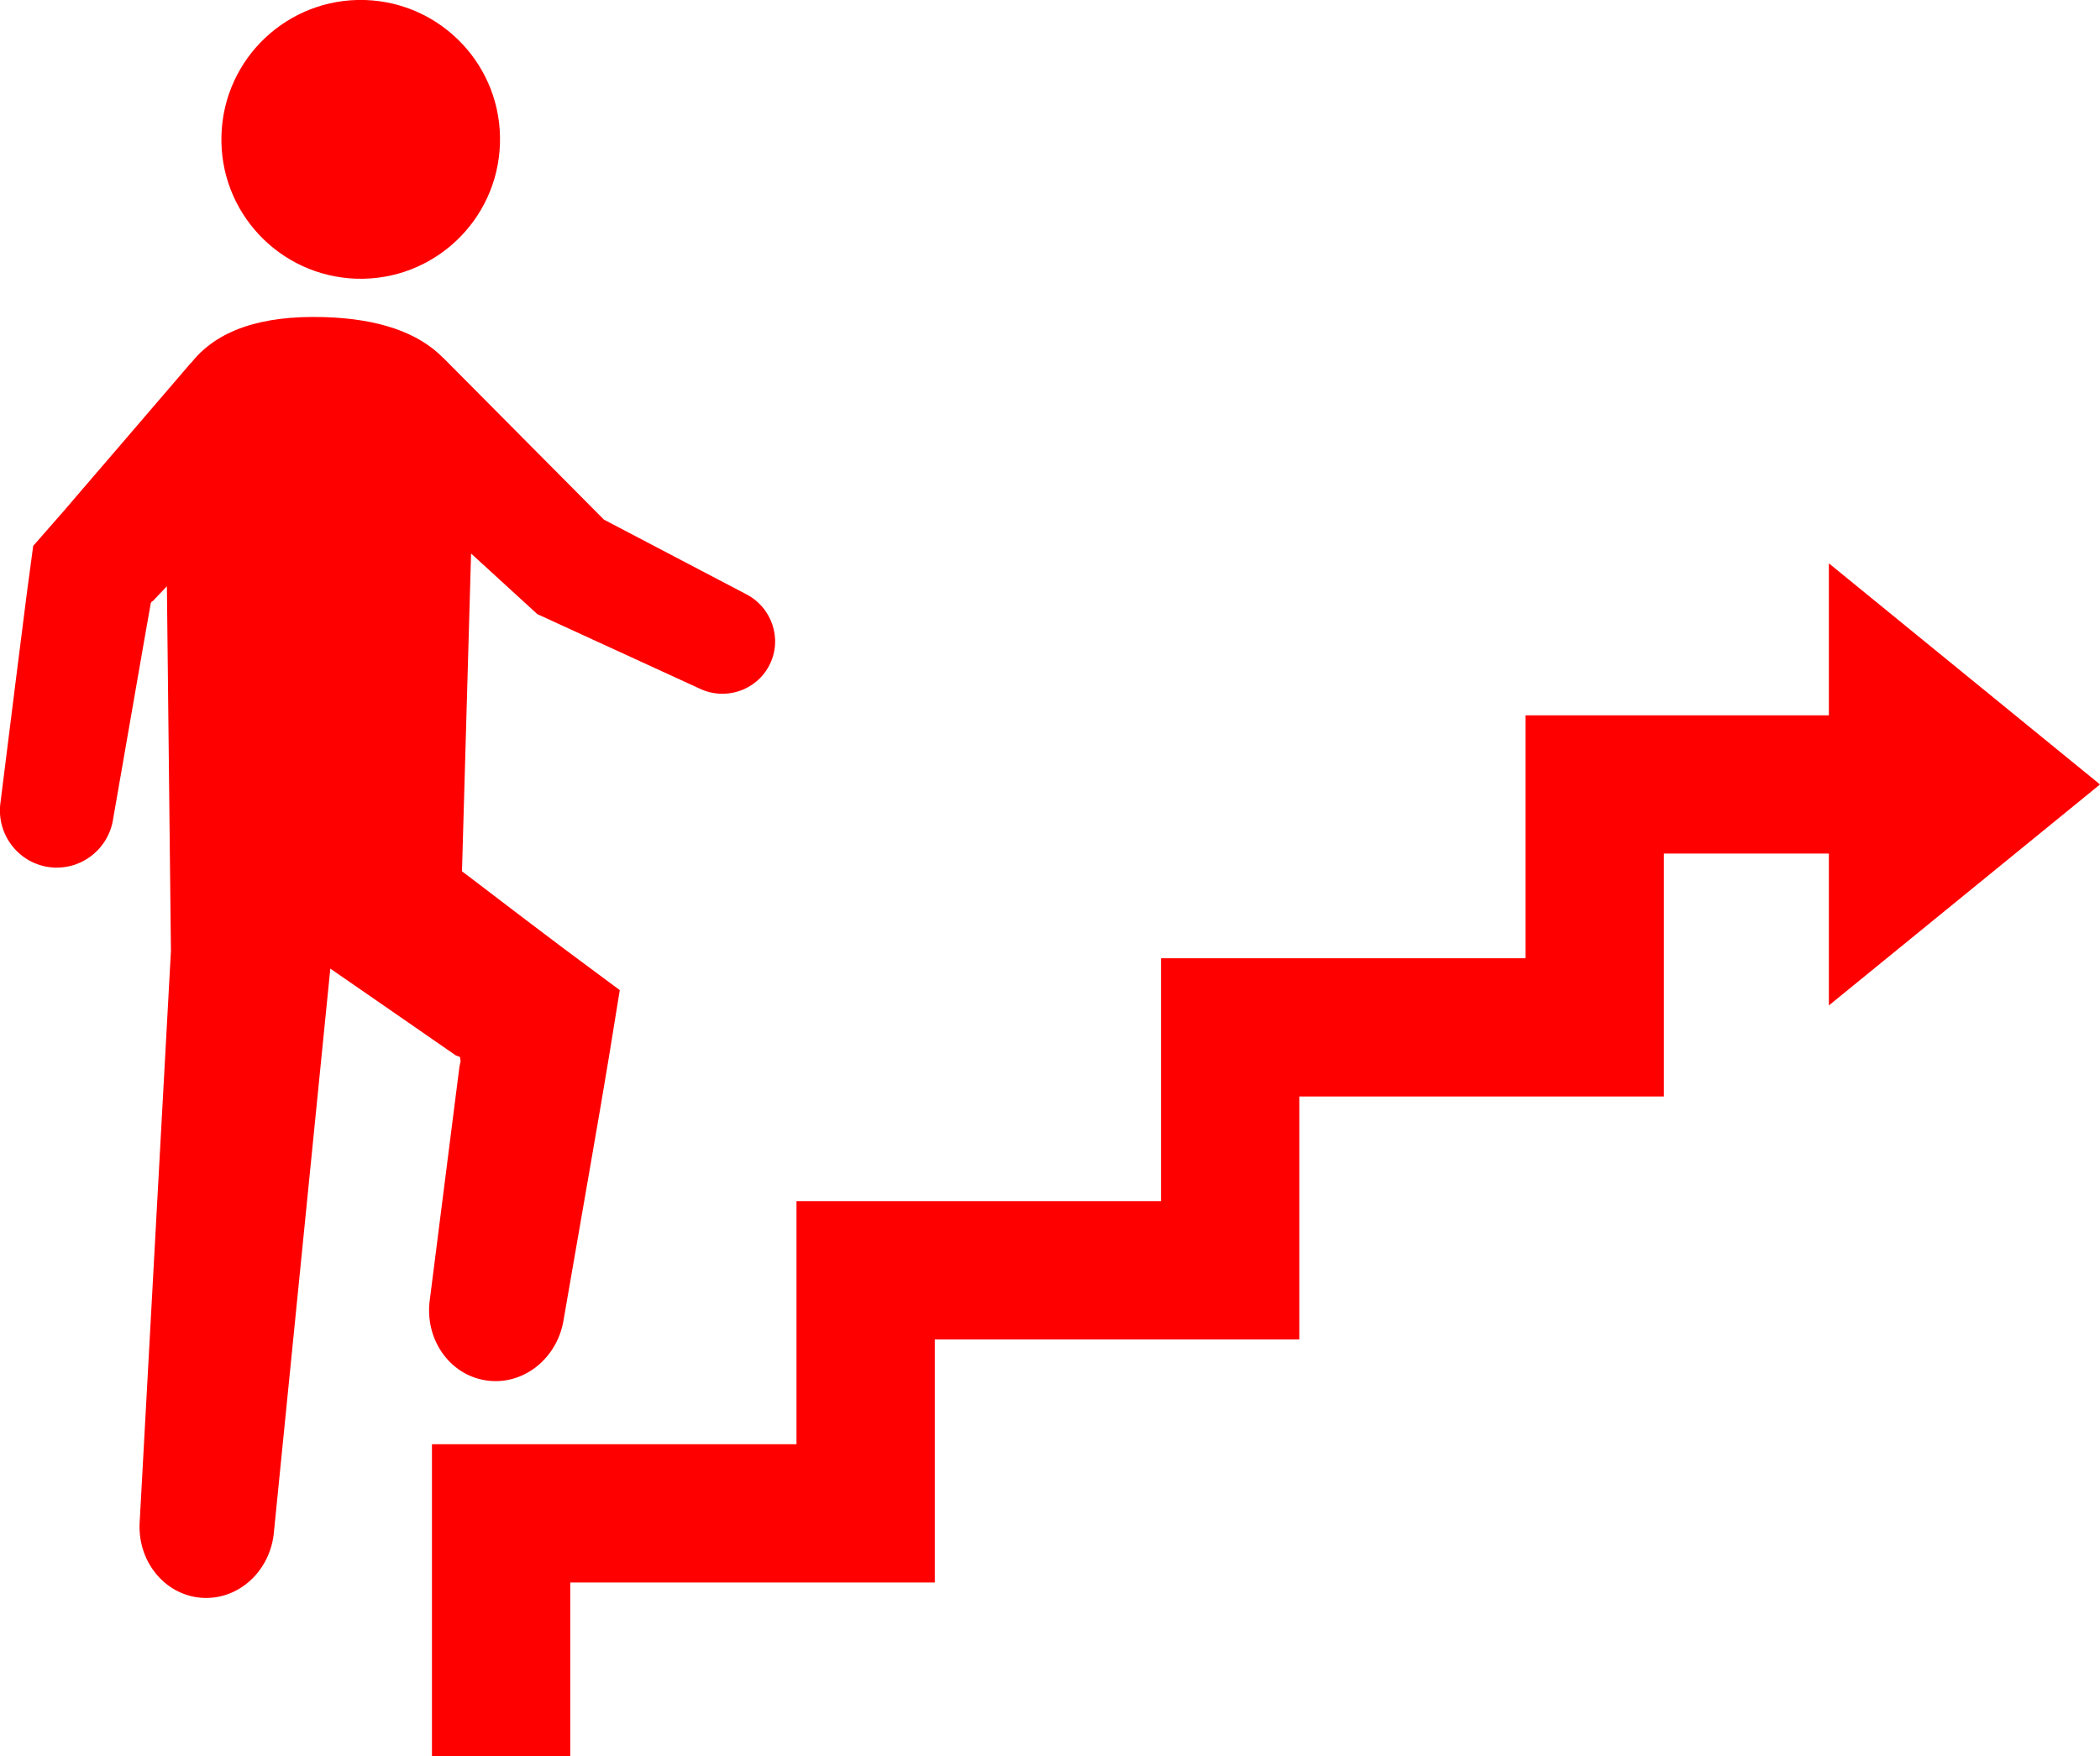
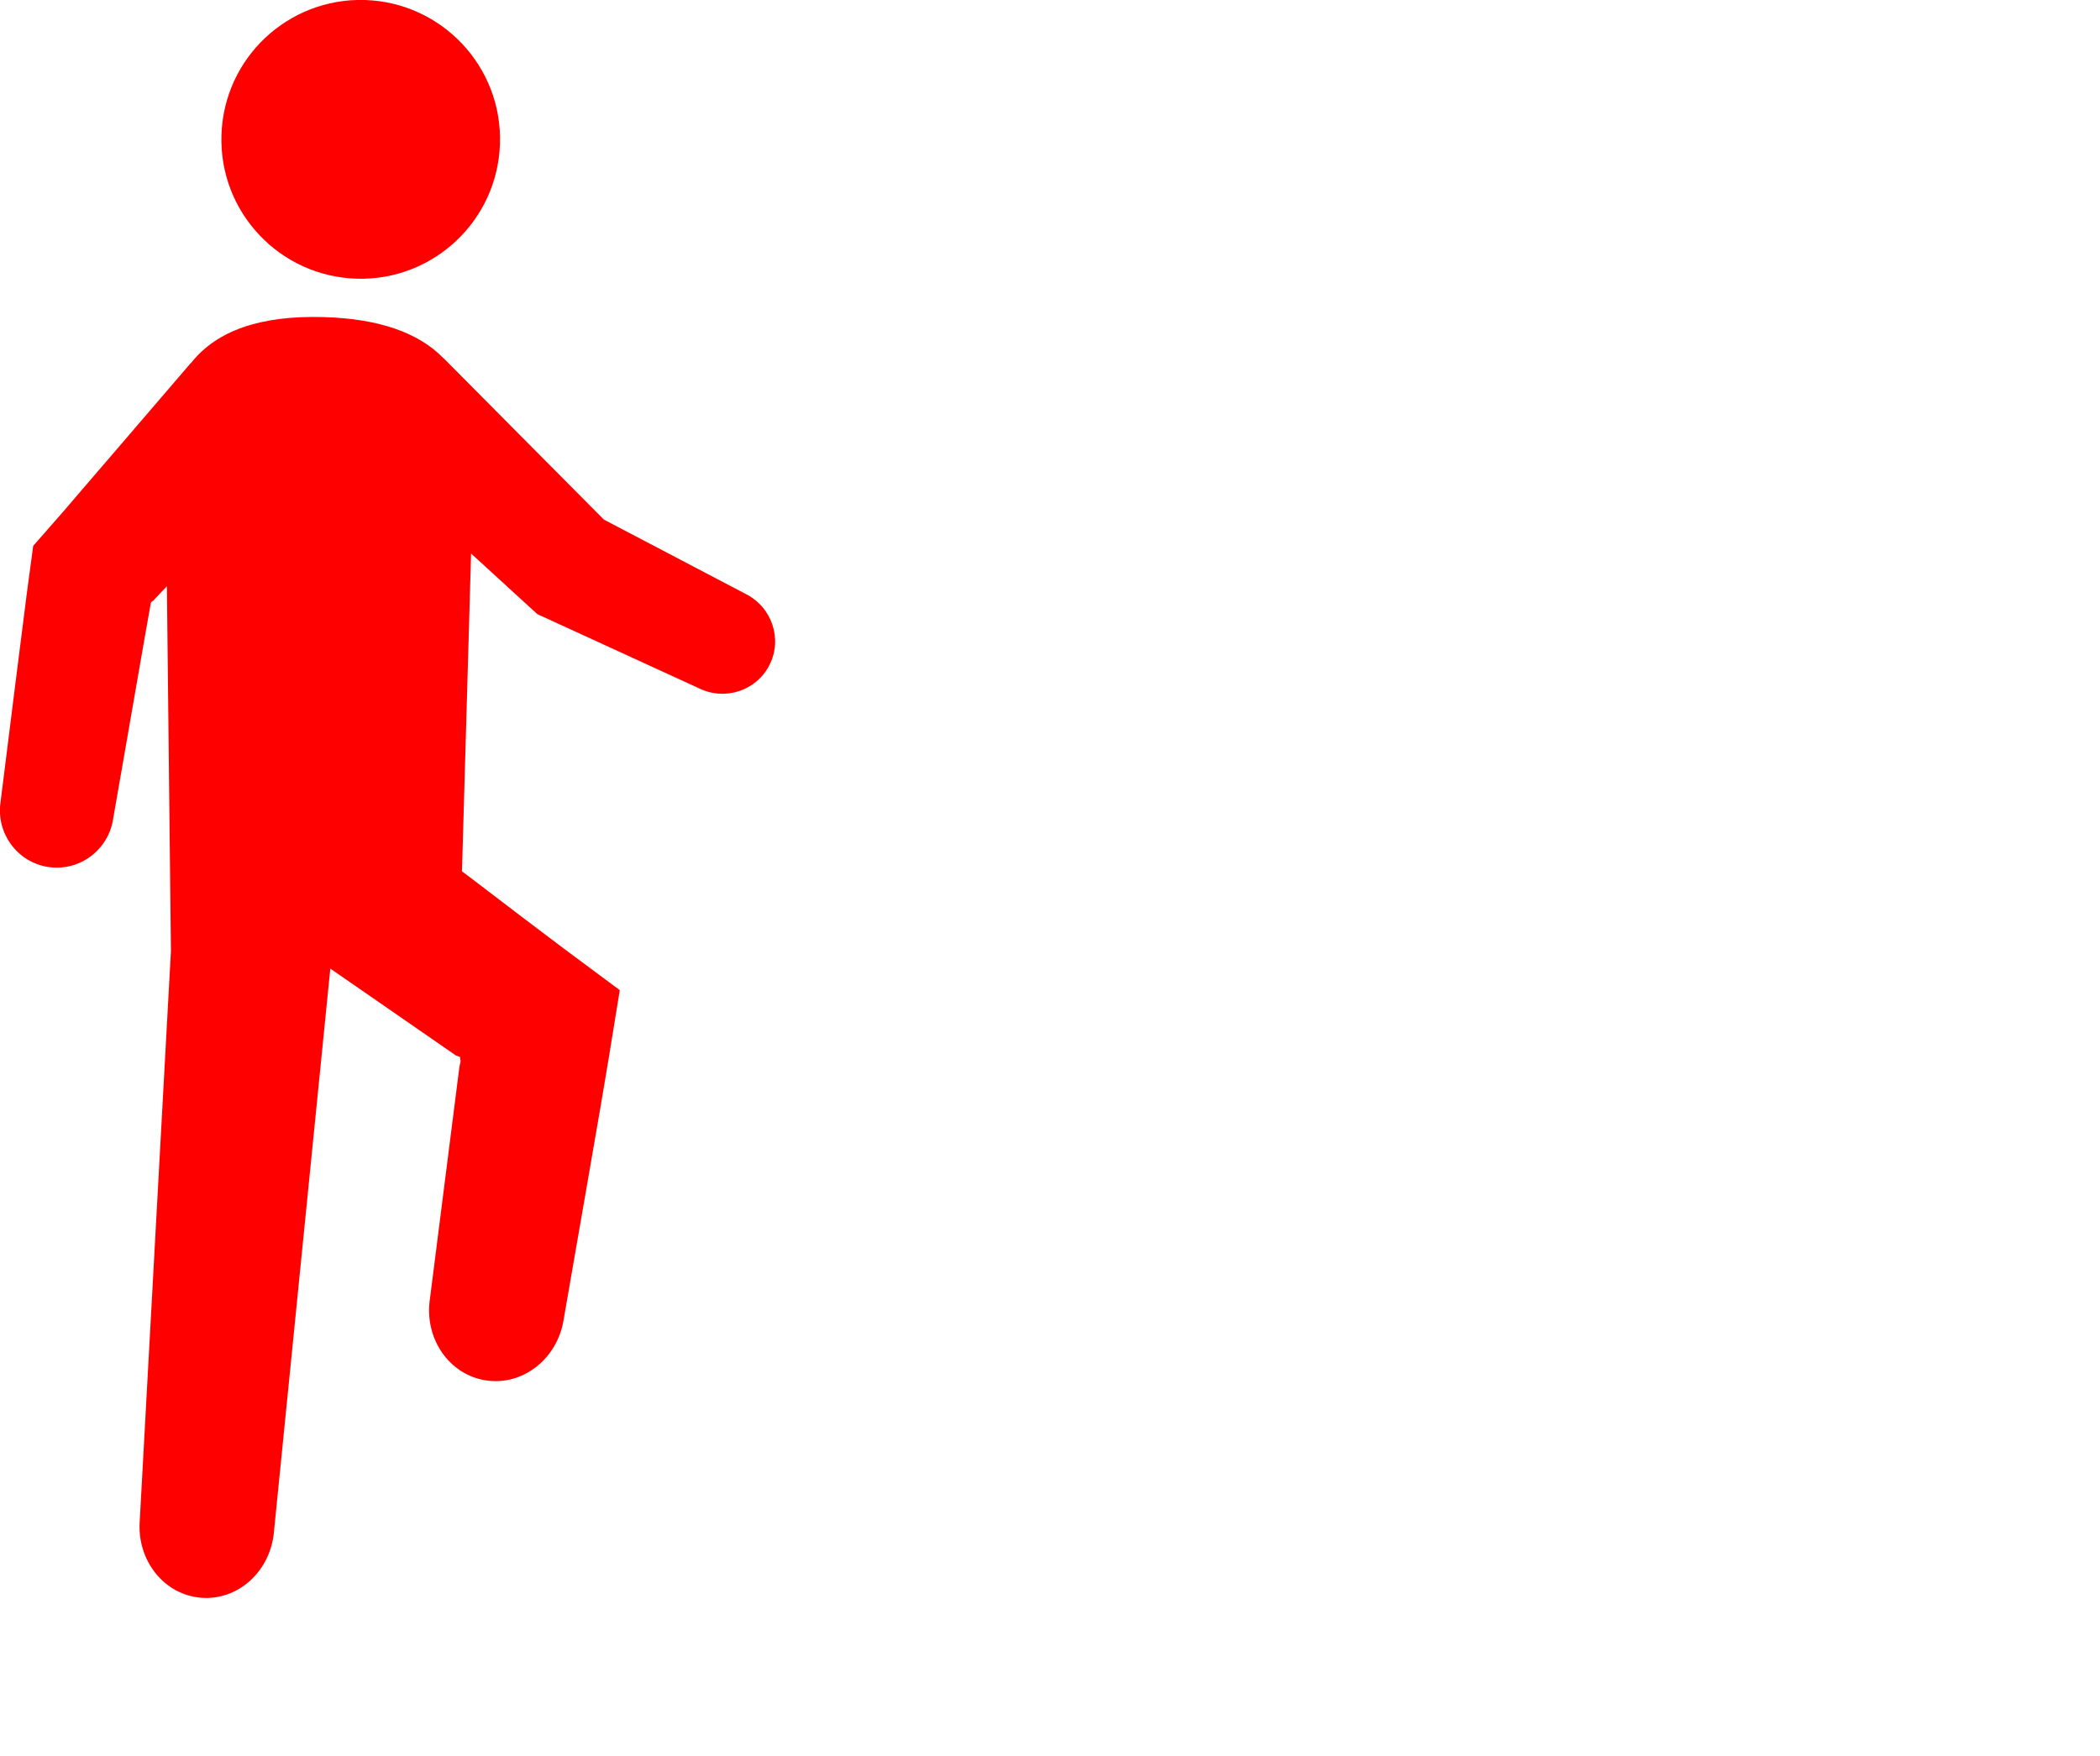
<svg xmlns="http://www.w3.org/2000/svg" version="1.1" id="レイヤー_1" x="0px" y="0px" width="145.46px" height="121.68px" viewBox="0 0 145.46 121.68" style="enable-background:new 0 0 145.46 121.68;" xml:space="preserve">
  <style type="text/css">
	.st0{fill:#FF0000;}
</style>
  <g>
    <path class="st0" d="M31.83,73.87l-0.16,1.24l-0.63,4.96l-1.26,9.92c-0.41,2.74,1.33,5.27,3.89,5.65c2.56,0.39,4.97-1.52,5.38-4.26   l1.71-9.85l0.85-4.92l0.55-3.27l0.77-4.74l-3.89-2.89l-2.66-2.01l-4.03-3.07L32,60.37l0.63-22.02l4.59,4.2l11.18,5.13   c1.81,0.9,4.01,0.18,4.91-1.63c0.9-1.8,0.15-3.99-1.66-4.9l-9.82-5.15l-11.1-11.18c-0.01-0.01-0.02-0.01-0.03-0.02   c-1.72-1.76-4.47-2.72-8.26-2.83c-4.38-0.13-7.42,0.93-9.18,3.15c-0.02,0.02-0.04,0.03-0.06,0.05l-5.01,5.84l-2.51,2.92l-1.25,1.46   L2.3,37.82l-0.45,3.35l-0.26,2.05l-0.52,4.11l-1.03,8.22c-0.33,2.17,1.16,4.2,3.31,4.52c2.16,0.32,4.17-1.18,4.49-3.35l1.42-8.16   l0.71-4.08l0.36-2.04l0.09-0.51l0.02-0.13c0-0.02,0-0.01,0.01-0.02l0.01-0.02l0.04-0.07l0.07-0.04c0.02-0.01,0.01,0,0.05-0.04   l0.33-0.35l0.61-0.64l0.28,25.27l-2.16,39.48c-0.21,2.74,1.69,5.13,4.26,5.33c2.57,0.2,4.82-1.86,5.04-4.61l3.9-38.98l3.17,2.19   l4.16,2.88l1.04,0.72l0.26,0.18l0.07,0.05c0.01,0,0.01,0,0.01,0l0.01,0l0.05,0.02l0.21,0.08l0.03,0.2l0.01,0.06   c0,0.03,0.01-0.02,0,0.07L31.83,73.87z" />
    <path class="st0" d="M24.69,19.31c5.33,0.16,9.78-4.03,9.94-9.36C34.8,4.62,30.61,0.17,25.28,0c-5.33-0.16-9.78,4.03-9.94,9.36   C15.17,14.69,19.36,19.14,24.69,19.31z" />
-     <polygon class="st0" points="145.46,54.35 126.68,39.03 126.68,49.56 105.67,49.56 105.67,66.39 80.42,66.39 80.42,83.22    55.17,83.22 55.17,100.06 29.92,100.06 29.92,121.68 39.5,121.68 39.5,109.64 64.75,109.64 64.75,92.8 90,92.8 90,75.97    115.25,75.97 115.25,59.14 126.68,59.14 126.68,69.66  " />
  </g>
</svg>